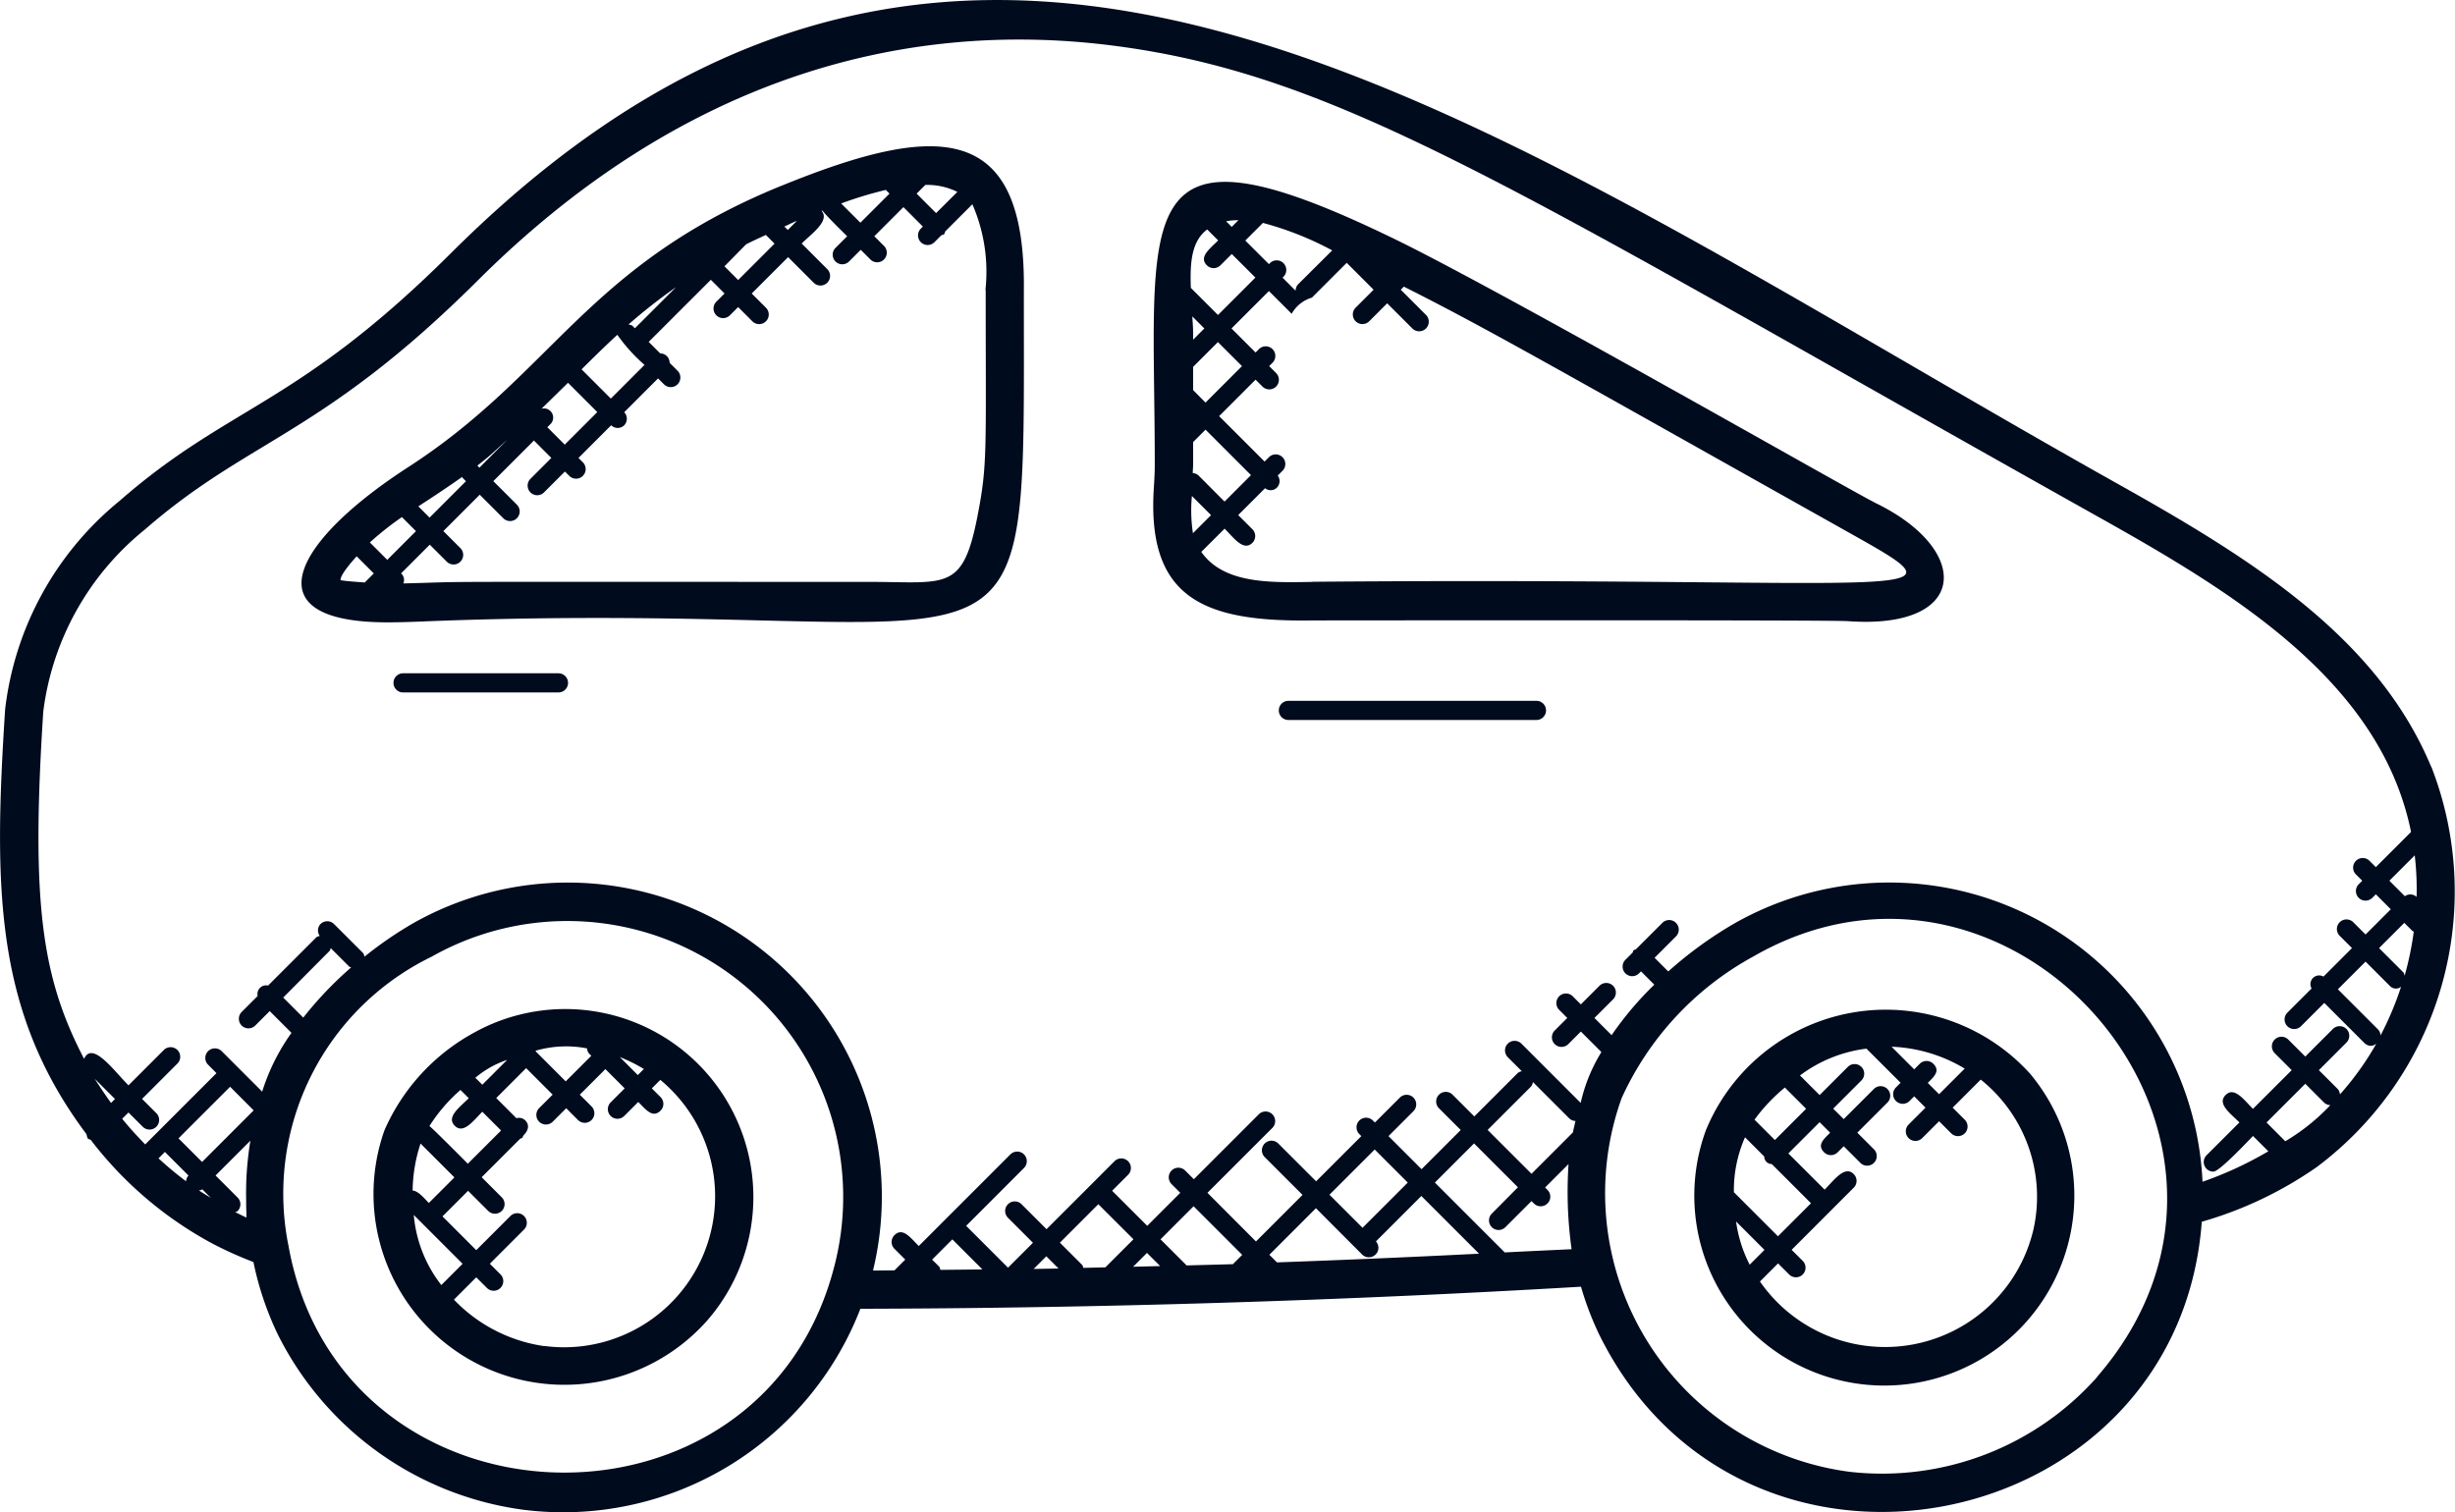
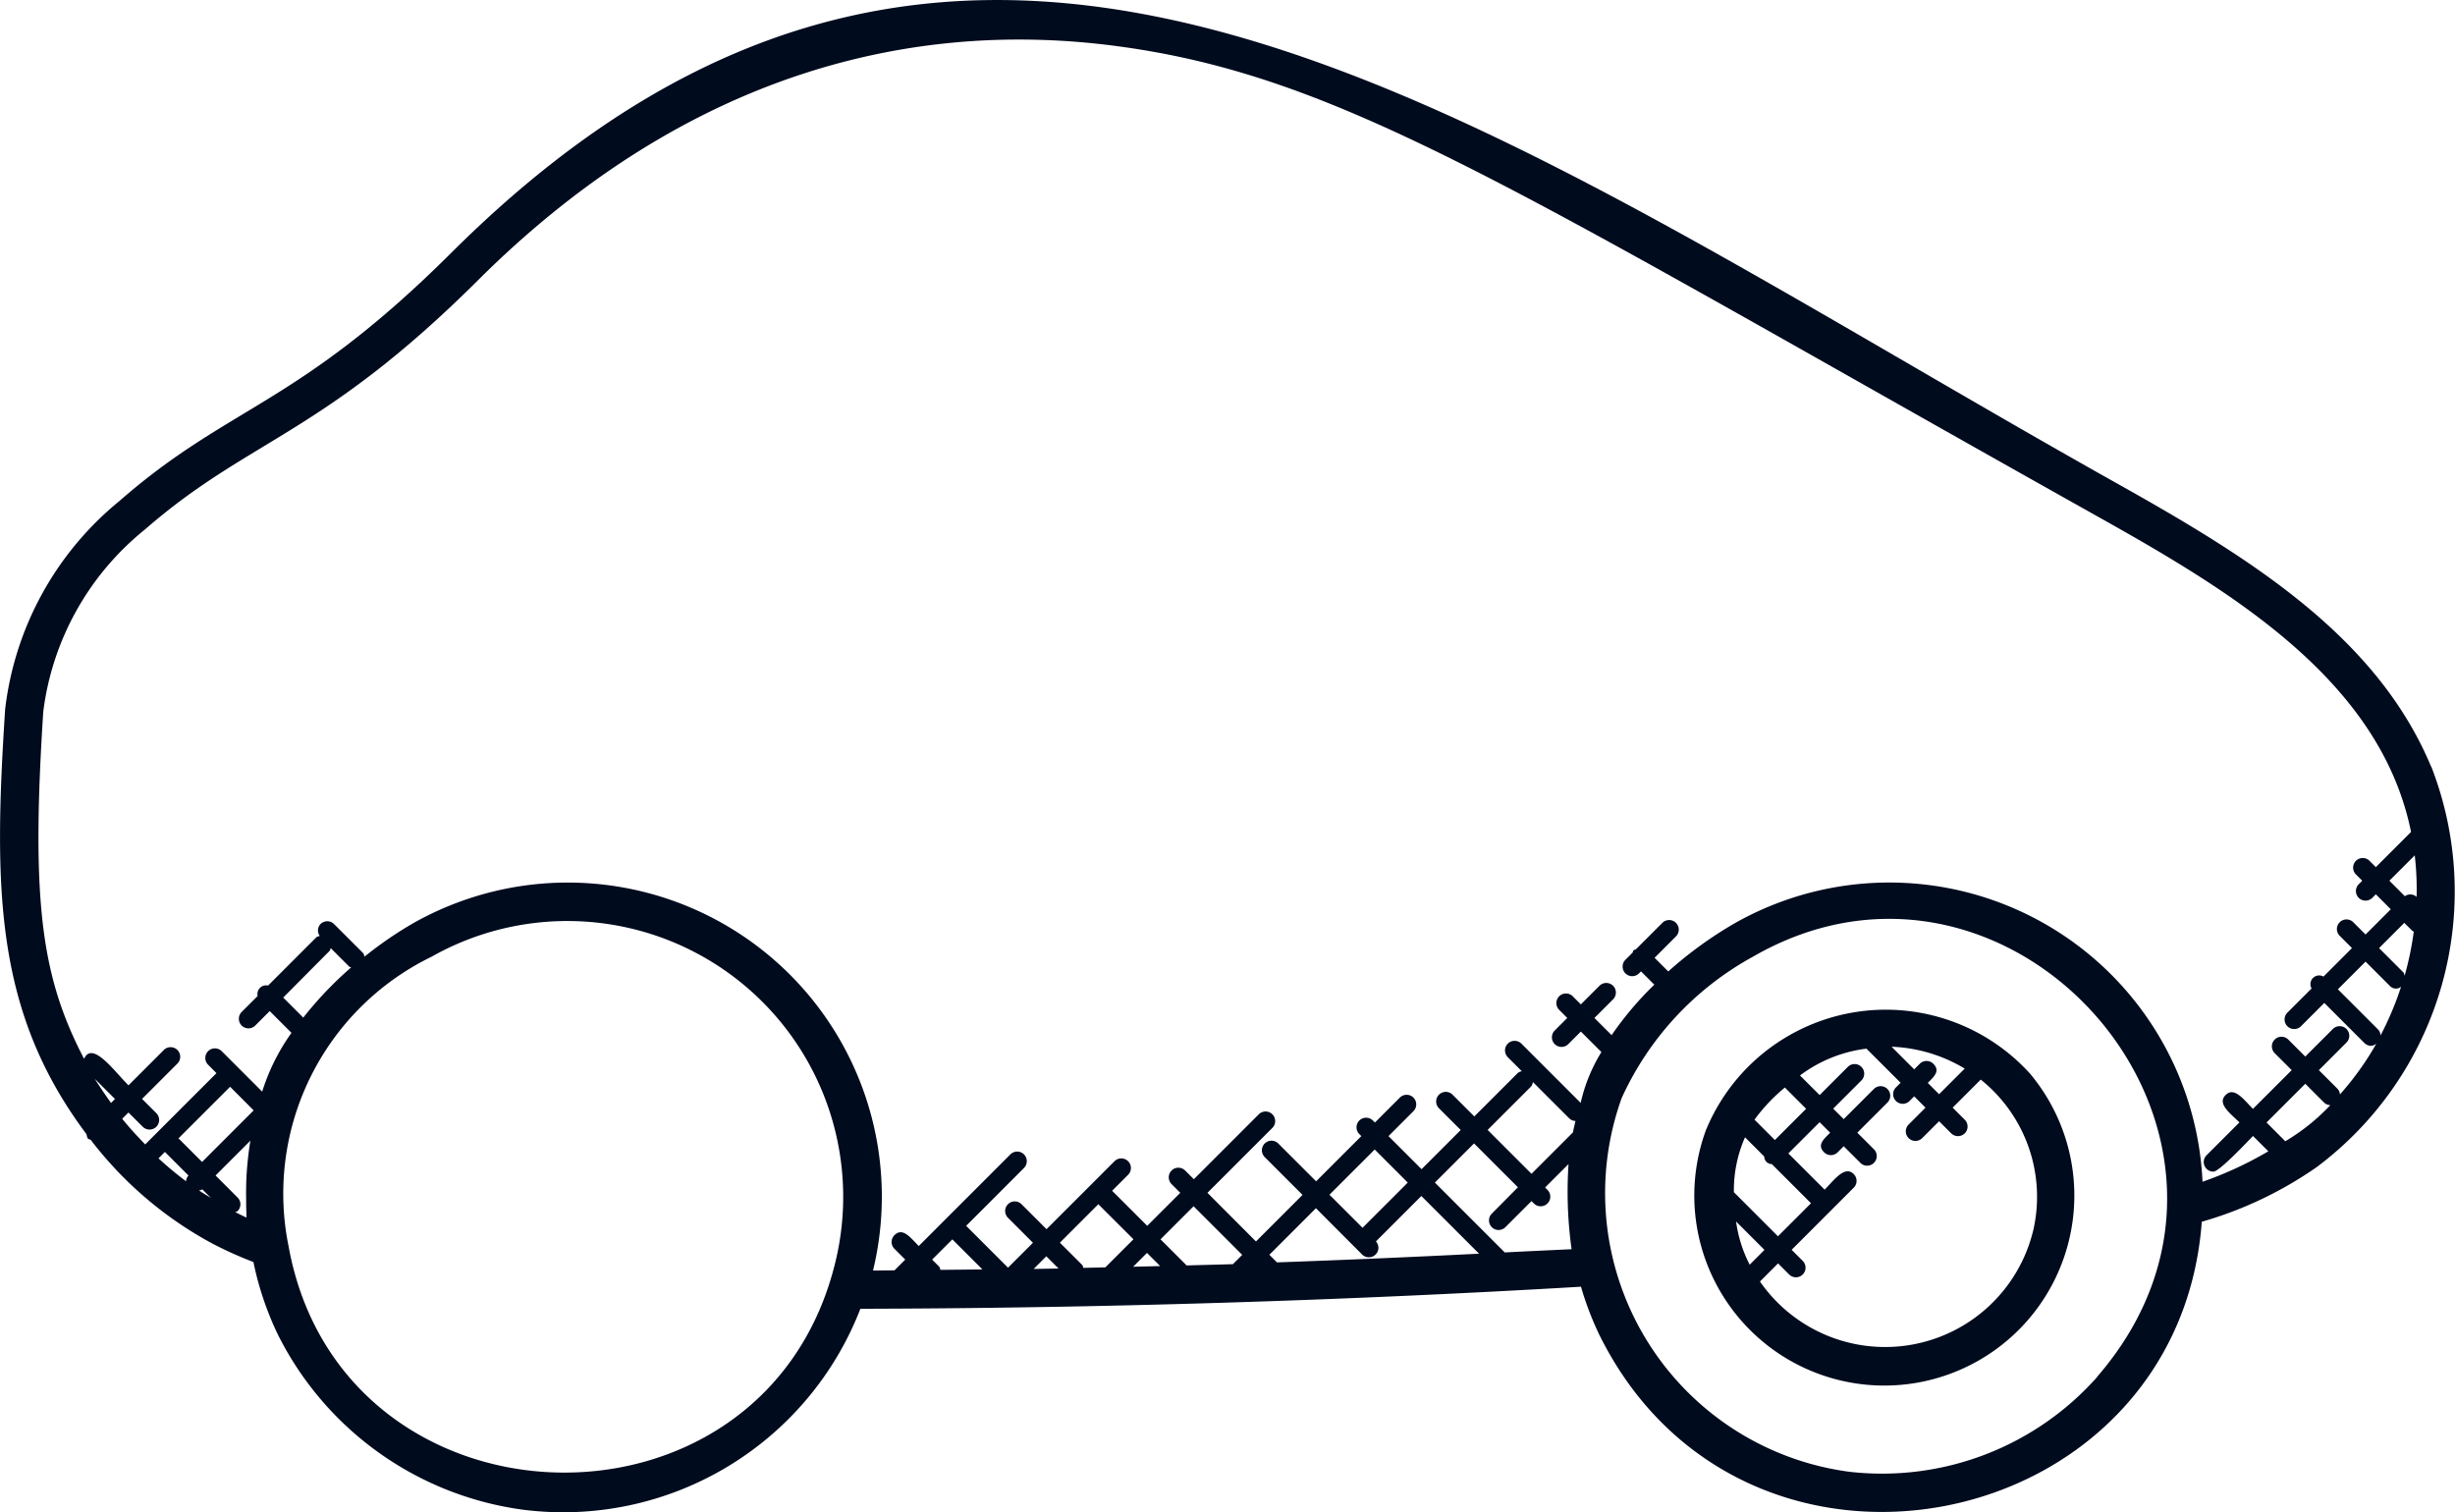
<svg xmlns="http://www.w3.org/2000/svg" width="56.408" height="34.751" viewBox="0 0 56.408 34.751">
  <g id="car" transform="translate(3281.51 -7813)">
    <path id="Path_7101" data-name="Path 7101" d="M134.159,130.219c-1.242-2.966-4.1-4.755-7.173-6.477-14.729-8.256-26.244-17.357-38.321-5.316-3.54,3.525-5.089,3.485-7.615,5.694a7.274,7.274,0,0,0-2.629,4.788c-.265,4.115-.244,6.945,1.868,9.764.031.148.047.1.1.134a8.707,8.707,0,0,0,2.81,2.39,9.1,9.1,0,0,0,.927.416,7.179,7.179,0,0,0,.558,1.659,7.4,7.4,0,0,0,5.637,4.033,7.322,7.322,0,0,0,7.751-4.618c5.5-.013,11.065-.184,16.557-.507a7.143,7.143,0,0,0,.415,1.092c3.3,6.7,13.31,4.678,13.849-2.585a8.884,8.884,0,0,0,2.645-1.259,7.911,7.911,0,0,0,2.626-9.206Zm-1.217,6.047-.922-.922.636-.636.556.556a.188.188,0,0,0,.26.021,7.233,7.233,0,0,1-.472,1.12A.212.212,0,0,0,132.942,136.266Zm.58-1.313-.556-.556.58-.58.188.188c.008.008.021.006.03.012a7.282,7.282,0,0,1-.21,1.015c-.009-.027-.009-.057-.032-.078Zm.307-1.732a.212.212,0,0,0-.27-.016l-.356-.356.583-.583a6.814,6.814,0,0,1,.043.955ZM80.48,137.4l.465.465-.091.091C80.725,137.773,80.6,137.592,80.48,137.4Zm3.651.727-1.185,1.185-.542-.542,1.186-1.186Zm-2.039.955.542.542a.211.211,0,0,0-.056.132,8.151,8.151,0,0,1-.633-.527Zm.854.854.2.2c-.09-.056-.181-.107-.268-.167.027-.012.05-.008.072-.03Zm.755.531c.02-.011.044-.009.061-.026a.22.22,0,0,0,0-.312l-.506-.506.8-.8q-.037.226-.06.453c-.011.1-.019.207-.026.311-.012.2-.015.406-.011.61,0,.1,0,.189.006.283,0,.037,0,.073,0,.11-.091-.042-.177-.085-.263-.129Zm1.225.745a6.054,6.054,0,0,1,3.294-6.617,6.339,6.339,0,0,1,9.289,6.969c-1.581,6.716-11.391,6.425-12.582-.352Zm.95-6.751c.017-.017.016-.042.026-.063l.424.424c.012.012.031.01.045.019a8.48,8.48,0,0,0-1.1,1.154l-.461-.461Zm14.309,6.63.691.691-.965.01c-.011-.026-.011-.056-.032-.077l-.159-.159Zm3.354-.808.807.806-.645.645-.506.012c-.011-.022-.009-.048-.027-.067l-.512-.512Zm6.071.542-.76-.76,1.039-1.039.76.76Zm-.011.613a.22.22,0,0,0,.312,0,.217.217,0,0,0,.006-.3l1.044-1.044,1.326,1.326q-2.317.117-4.643.2l-.175-.175,1.07-1.07Zm-2.968.223c-.355.011-.709.019-1.063.029l-.6-.6.76-.76,1.117,1.117Zm-1.671.044-.621.015.318-.318Zm-2.335.056-.572.01.291-.291Zm10.254-.368-1.607-1.607.9-.9,1.008,1.008-.6.605a.22.22,0,1,0,.312.312l.6-.6.055.055a.22.22,0,1,0,.312-.312l-.055-.055.539-.539a9.566,9.566,0,0,0,.07,1.957C113.9,141.342,113.39,141.364,112.879,141.391Zm.648-3.915.834.834a.213.213,0,0,0,.141.058c-.009.04-.044.188-.058.262l-.952.952-1.008-1.008,1-1a.214.214,0,0,0,.039-.092Zm12.961,6.777a6.608,6.608,0,0,1-5.7,2.176,6.46,6.46,0,0,1-5.224-8.588,7.012,7.012,0,0,1,3.02-3.25c6.011-3.464,12.637,4.2,7.9,9.661Zm4.324-5.419-.431-.431.89-.89.433.433a.219.219,0,0,0,.142.059,4.738,4.738,0,0,1-1.034.829Zm1.256-1.075a.216.216,0,0,0-.052-.126l-.433-.433.634-.634a.22.22,0,0,0-.312-.312l-.634.634-.391-.391a.22.22,0,0,0-.312.312l.391.391-.89.89c-.21-.21-.428-.519-.629-.318s.107.419.318.629l-.755.755a.22.22,0,0,0,.156.376c.142,0,.8-.708.911-.819l.352.352a8.5,8.5,0,0,1-1.512.7,7.205,7.205,0,0,0-10.762-5.933,9.144,9.144,0,0,0-1.514,1.1l-.314-.314.491-.491a.22.22,0,0,0-.312-.312l-.609.609c-.017.01-.038.007-.053.022s-.012.036-.022.053l-.165.165a.22.22,0,1,0,.312.312l.046-.046.306.306a7.566,7.566,0,0,0-.981,1.16l-.395-.395.428-.428a.22.22,0,0,0-.312-.312l-.428.428-.186-.186a.22.22,0,0,0-.312.312l.186.186-.279.279a.221.221,0,1,0,.312.312l.279-.279.472.472a3.793,3.793,0,0,0-.476,1.168l-1.362-1.362a.22.22,0,0,0-.312.312l.322.322a.21.21,0,0,0-.092.039l-1,1-.5-.5a.22.22,0,1,0-.312.312l.5.5-.9.9-.76-.76.573-.573a.22.22,0,0,0-.312-.312l-.573.573-.046-.046a.22.22,0,1,0-.312.312l.046.046-1.039,1.039-.869-.869a.22.22,0,1,0-.312.312l.869.869-1.07,1.07-1.115-1.118,1.492-1.492a.22.22,0,1,0-.312-.312l-1.492,1.492-.2-.2a.22.22,0,0,0-.312.312l.2.2-.759.759-.807-.806.367-.367a.22.22,0,1,0-.312-.312l-1.562,1.562-.574-.574a.22.22,0,0,0-.312.312l.574.574-.573.573-.962-.962,1.329-1.33a.22.22,0,0,0-.312-.312l-2.106,2.106c-.19-.191-.369-.439-.559-.249a.22.22,0,0,0,0,.312l.249.249-.247.247-.494.005a7.217,7.217,0,0,0-10.573-7.978,8.887,8.887,0,0,0-1.111.764c-.011-.029-.011-.061-.034-.084l-.665-.665a.22.22,0,0,0-.312,0,.214.214,0,0,0-.017.272c-.027.011-.058.011-.08.034l-1.107,1.107a.2.2,0,0,0-.24.24l-.367.367a.22.22,0,0,0,.312.312l.332-.332.5.5a4.782,4.782,0,0,0-.673,1.351l-.93-.93a.22.22,0,0,0-.312.312l.192.193-1.638,1.638c-.182-.19-.363-.382-.528-.59l.144-.144.328.328a.22.22,0,0,0,.312-.312l-.328-.328.821-.821a.221.221,0,0,0-.312-.312l-.821.821c-.335-.335-.83-1.03-1.02-.609-.973-1.871-1.222-3.573-.938-7.978a6.394,6.394,0,0,1,2.332-4.183c2.409-2.1,4.068-2.158,7.656-5.731,4.551-4.533,9.645-6.041,14.643-5.386,5.25.689,9.162,3.3,22.626,10.845,3.073,1.722,6.448,3.763,7.147,7.219l-.809.809-.154-.154a.221.221,0,0,0-.312.312l.154.154-.081.081a.22.22,0,1,0,.312.312l.081-.081.344.344-.58.58-.282-.282a.22.22,0,0,0-.312.312l.282.282-.655.655a.2.2,0,0,0-.273.273l-.556.556a.22.22,0,0,0,.312.312l.536-.536.922.922a.219.219,0,0,0,.156.064.223.223,0,0,0,.117-.048,6.823,6.823,0,0,1-.835,1.165Z" transform="translate(-3359.813 7700.391)" fill="#000b1e" />
-     <path id="Path_7102" data-name="Path 7102" d="M350.14,160.247c-.479-.229-8.639-4.9-11.068-6.073-6.181-3-5.475-.6-5.475,5.2,0,.189-.011.377-.023.561-.153,2.514,1.151,3.061,3.652,3.021.419,0,11.882-.014,12.3.017,2.789.2,2.85-1.649.616-2.723Zm-13.245-5.02a.217.217,0,0,0-.062.152l-.3-.3.03-.03a.221.221,0,0,0-.312-.312l-.031.031-.543-.542.405-.405a7.331,7.331,0,0,1,1.592.631Zm-1.53-1.315-.129-.129a1.56,1.56,0,0,1,.283-.025Zm-.564.058.253.253c-.193.193-.452.38-.26.572a.22.22,0,0,0,.312,0l.26-.26.543.542-.86.86-.623-.623c-.026-.64.034-1.083.375-1.343Zm-.352,6.125.441.441-.416.416A3.48,3.48,0,0,1,334.45,160.1Zm.153-.47a.211.211,0,0,0-.132-.055c0-.067.008-.133.008-.2v-.513l.285-.285,1.045,1.045-.608.608Zm-.124-1.962v-.534l.57-.57.553.553-.838.838Zm0-1.158c0-.266,0-.258-.019-.536l.277.277Zm2.737,5.566c-.95.016-2.032.051-2.549-.69l.536-.534c.206.206.433.531.638.326a.22.22,0,0,0,0-.312l-.326-.326.618-.618a.2.2,0,0,0,.274-.016.213.213,0,0,0,.016-.274l.11-.11a.22.22,0,0,0-.312-.312l-.1.1-1.045-1.044.838-.838.159.159a.22.22,0,0,0,.312-.312l-.159-.159.068-.068a.221.221,0,1,0-.312-.312l-.068.068-.553-.553.86-.86.523.523a.784.784,0,0,1,.464-.371l.8-.8.618.618-.413.413a.22.22,0,0,0,.312.312l.413-.413.579.579a.22.22,0,1,0,.312-.312l-.579-.579.071-.071c1.911.963,3.163,1.689,10.021,5.537,3.2,1.8,2.312,1.125-12.123,1.246Z" transform="translate(-3588.574 7664.302)" fill="#000b1e" />
-     <path id="Path_7103" data-name="Path 7103" d="M156.075,145.883c-4.488,1.824-5.243,4.31-8.581,6.468-2.679,1.733-3.622,3.569-.482,3.569.311,0,.624-.012.931-.025,14.181-.549,13.688,2.441,13.693-7.6.046-3.894-1.982-3.868-5.561-2.411Zm3.544.632-.447-.447.2-.2a1.557,1.557,0,0,1,.736.16Zm-1.155-.533.085.085-.669.669-.442-.442A9.058,9.058,0,0,1,158.465,145.982Zm-2.041.71-.211.211-.079-.079C156.262,146.768,156.282,146.749,156.424,146.692Zm-3.87,2.382a12.78,12.78,0,0,1,1.09-.856l-.944.944c-.077-.079-.057-.064-.145-.088Zm2.7-1.84c.148-.077.3-.144.455-.217l.2.2-.836.836-.315-.315Zm-2.957,2.079a3.9,3.9,0,0,0,.624.691l-.774.774-.672-.672C151.752,149.828,152.025,149.562,152.294,149.313Zm-1.136,1.1.675.675-.748.748-.4-.4.065-.065a.211.211,0,0,0-.2-.359c.206-.2.409-.4.607-.594Zm-1.4,1.319-.633.633-.047-.047c.352-.276.339-.283.679-.586Zm-1.028.845c.006.008,0,.019.011.026l.074.074-.836.836-.258-.258c.085-.056.167-.11.253-.165C148.225,152.926,148.48,152.755,148.73,152.578Zm-1.383.927.32.32-.66.66-.4-.4A7.032,7.032,0,0,1,147.347,153.5Zm-1.414,1.443c0-.133.283-.446.371-.545l.394.394-.208.208C145.9,154.963,145.933,154.947,145.933,154.947Zm14.824-6.664c0,3.807.047,4-.2,5.255-.338,1.683-.72,1.452-2.51,1.452-11.249,0-8.784-.011-10.671.036a.2.2,0,0,0-.052-.231l.66-.66.391.391a.22.22,0,0,0,.312-.312l-.391-.391.836-.836.541.541a.22.22,0,0,0,.312-.312l-.541-.541.933-.933.4.4-.48.48a.22.22,0,1,0,.312.312l.48-.48.1.1a.22.22,0,1,0,.312-.312l-.1-.1.751-.751a.214.214,0,0,0,.3,0,.219.219,0,0,0,0-.3l.777-.777.136.136a.22.22,0,0,0,.312-.312l-.182-.182a.22.22,0,0,0-.063-.153.216.216,0,0,0-.153-.063l-.265-.265,1.428-1.427.315.315-.189.189a.22.22,0,0,0,.312.312l.189-.189.327.327a.22.22,0,1,0,.312-.312l-.327-.327.836-.836.588.588a.22.22,0,0,0,.312-.312l-.588-.588c.227-.227.653-.522.459-.749l.02-.008c.066.1.476.5.566.589l-.268.268a.22.22,0,1,0,.312.312l.268-.268.222.222a.22.22,0,0,0,.312-.312l-.222-.222.669-.669.447.447-.047.047a.22.22,0,0,0,.312.312l.158-.158c.021-.011.046-.009.064-.026s.016-.042.026-.064l.624-.624a3.883,3.883,0,0,1,.3,1.971Z" transform="translate(-3419.621 7671.382)" fill="#000b1e" />
    <path id="Path_7104" data-name="Path 7104" d="M453.619,338.68a4.366,4.366,0,1,0,7.448-1.3A4.47,4.47,0,0,0,453.619,338.68Zm5.946-1.416-.588.588-.26-.26c.148-.148.292-.275.128-.439a.22.22,0,0,0-.312,0l-.128.128-.52-.52A3.509,3.509,0,0,1,459.565,337.263Zm-4.133.433.49.49-.718.718-.468-.468A4.011,4.011,0,0,1,455.432,337.7Zm-1.12,3.08.653.653-.34.34A3.09,3.09,0,0,1,454.312,340.776Zm-.05-.673a3.021,3.021,0,0,1,.256-1.262l.442.442a.174.174,0,0,0,.174.174l.9.9-.759.759Zm6.874.893a3.5,3.5,0,0,1-6.275,1.159l.416-.416.255.255a.22.22,0,1,0,.312-.312l-.255-.255L457.016,340a.22.22,0,0,0,0-.312c-.208-.208-.449.138-.669.357l-.833-.832.718-.718.242.242c-.153.153-.307.283-.139.45a.22.22,0,0,0,.312,0l.139-.139.382.382a.22.22,0,0,0,.312-.312l-.382-.382.692-.692a.22.22,0,0,0-.312-.312l-.692.692-.242-.24.648-.648a.22.22,0,0,0-.312-.312l-.648.648-.451-.451a3.2,3.2,0,0,1,1.527-.616l.785.784-.107.107a.22.22,0,1,0,.312.312l.107-.107.26.26-.388.388a.22.22,0,0,0,.312.312l.388-.388.278.278a.22.22,0,0,0,.312-.312l-.278-.278.645-.645A3.45,3.45,0,0,1,461.136,341Z" transform="translate(-3695.933 7500.294)" fill="#000b1e" />
-     <path id="Path_7105" data-name="Path 7105" d="M163.018,336.152a4.7,4.7,0,0,0-2.037,2.231,4.385,4.385,0,0,0,7.431,4.355A4.322,4.322,0,0,0,163.018,336.152Zm3.923.824-.139.139-.413-.413A3.5,3.5,0,0,1,166.941,336.976Zm-1.308-.476c.019.1.029.1.1.172l-.588.588-.684-.684a.146.146,0,0,0-.009-.02,2.514,2.514,0,0,1,1.177-.055Zm-1.833.266-.571.571-.16-.16A2.235,2.235,0,0,1,163.8,336.766Zm-1.072.691.19.19c-.212.212-.523.431-.322.633s.433-.122.633-.322l.431.431-.764.764c-.092-.092-.787-.794-.882-.866A3.766,3.766,0,0,1,162.728,337.457Zm-1.1,2.313a3.569,3.569,0,0,1,.182-1.081l.778.778-.588.588C161.9,339.953,161.755,339.773,161.626,339.77Zm.026.56,1.122,1.122-.489.489a3.05,3.05,0,0,1-.633-1.611Zm3,3.014a3.571,3.571,0,0,1-2.077-1.068l.513-.513.244.244a.22.22,0,0,0,.312-.312l-.244-.244.785-.785a.22.22,0,0,0-.312-.312l-.785.785-.776-.776.588-.588.462.462a.22.22,0,1,0,.312-.312l-.462-.462.882-.882c.091-.049.019.03.078-.078.137-.137.129-.261.039-.35a.207.207,0,0,0-.2-.046l-.464-.464.687-.687.609.609-.31.31a.22.22,0,0,0,.312.312l.31-.31.27.271a.22.22,0,1,0,.312-.312l-.27-.27.588-.588.443.443-.322.322a.22.22,0,1,0,.312.312l.322-.322c.178.178.33.38.512.2a.22.22,0,0,0,0-.312l-.2-.2.195-.195a3.47,3.47,0,0,1-2.662,6.115Z" transform="translate(-3433.657 7500.591)" fill="#000b1e" />
-     <path id="Path_7106" data-name="Path 7106" d="M367.3,267.76h-5.7a.22.22,0,0,0,0,.44h5.7a.22.22,0,1,0,0-.44Z" transform="translate(-3613.507 7561.346)" fill="#000b1e" />
-     <path id="Path_7107" data-name="Path 7107" d="M169.182,261.66h-3.571a.22.22,0,1,0,0,.44h3.571a.22.22,0,1,0,0-.44Z" transform="translate(-3437.86 7566.813)" fill="#000b1e" />
  </g>
</svg>